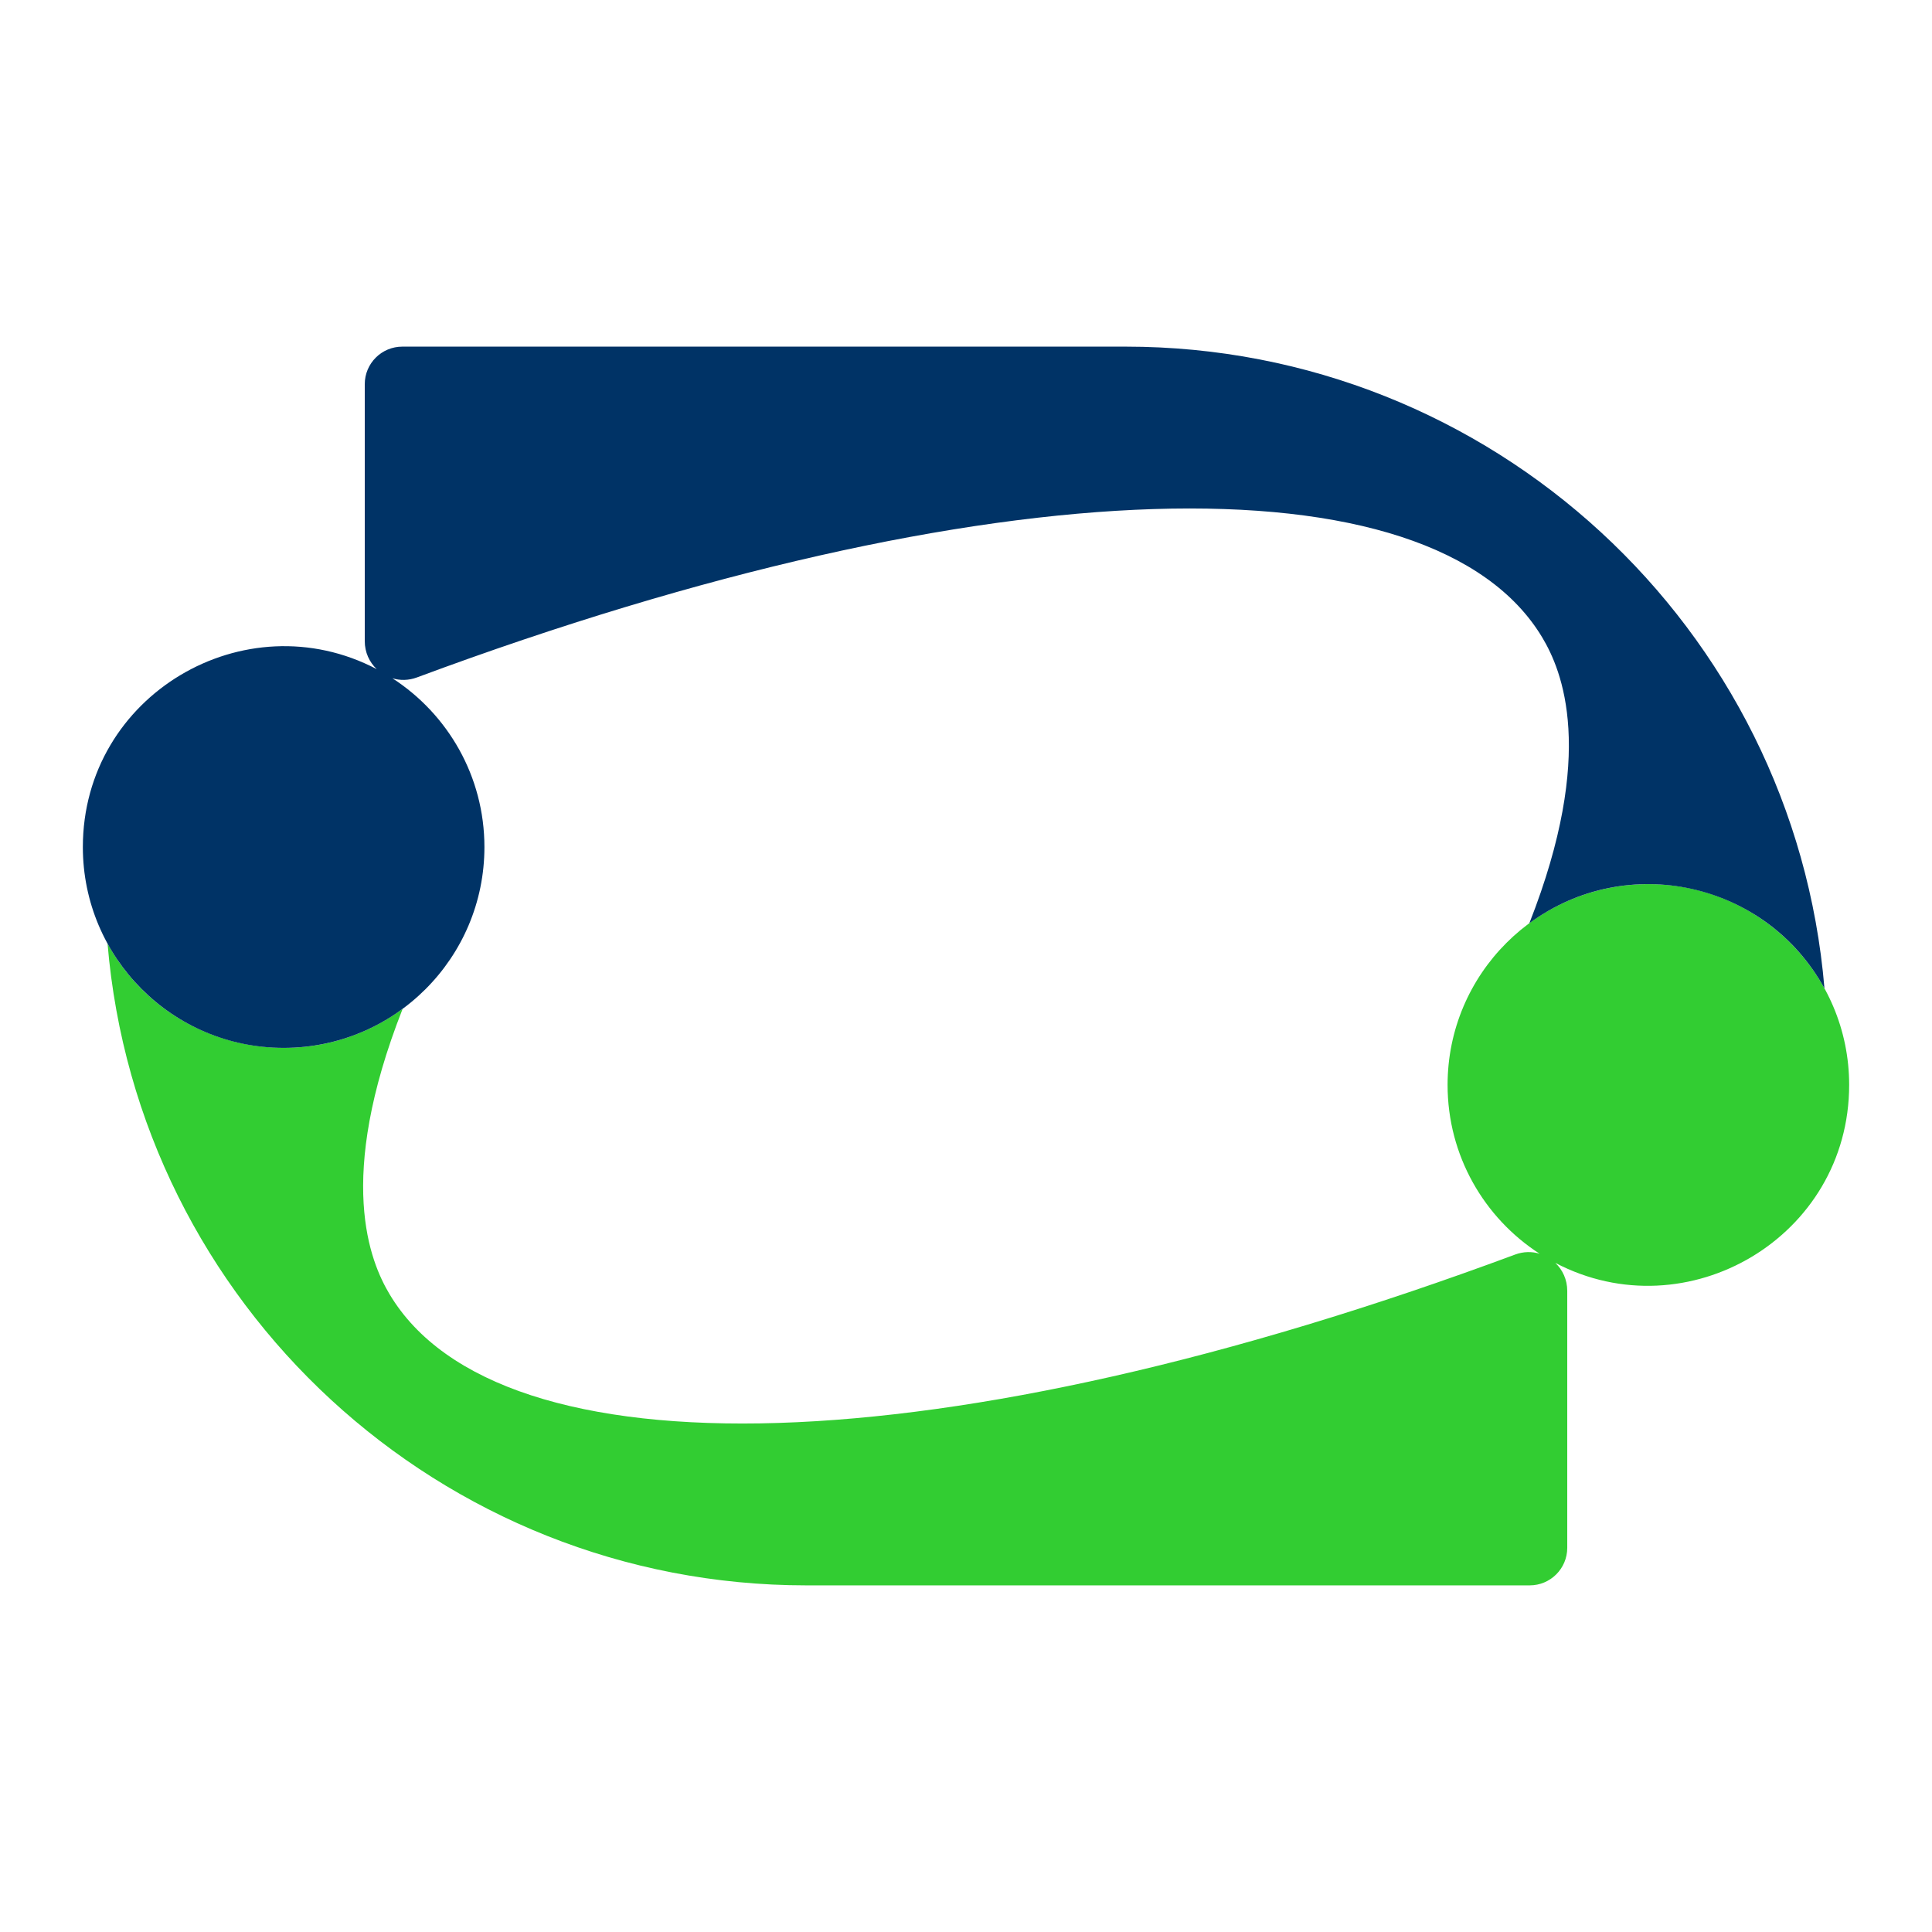
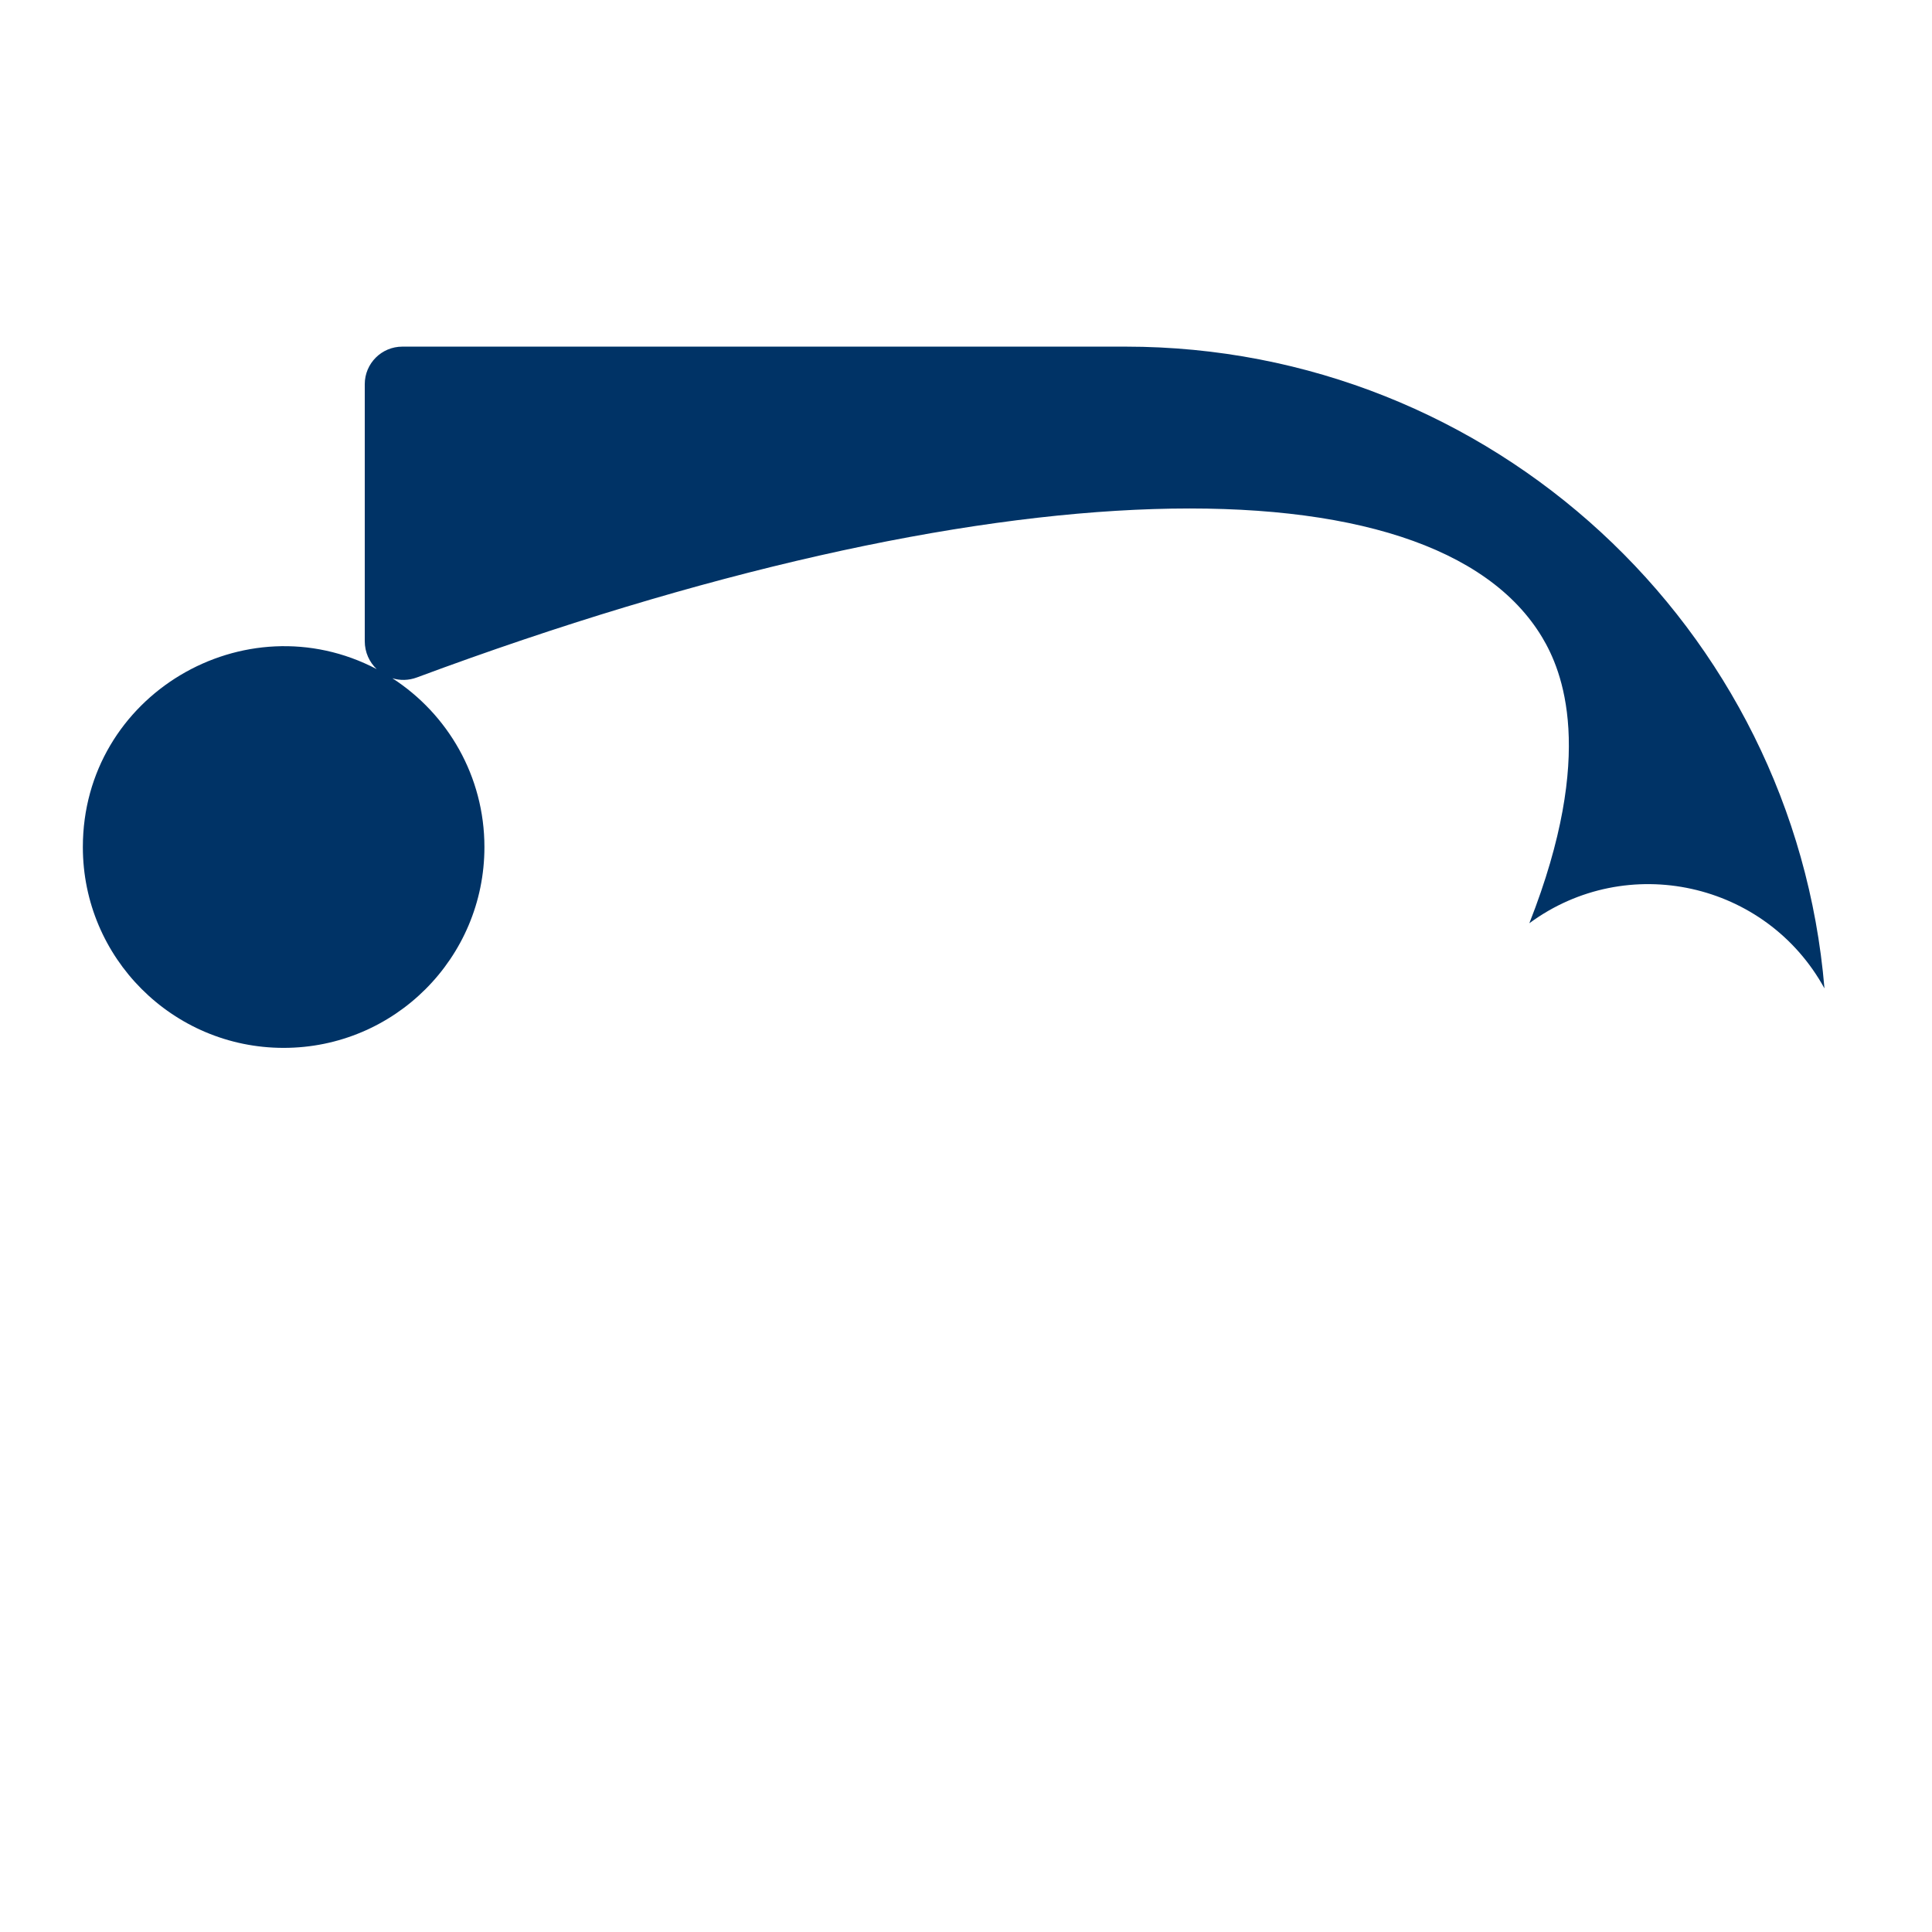
<svg xmlns="http://www.w3.org/2000/svg" viewBox="0 0 2571.83 2571.83" width="32" height="32">
-   <path fill="limegreen" d="M536 1342.87c-89.55,227.38 -43.19,336.79 -17.37,380.03 145.42,243.81 735.96,230.55 1498.2,-52.85 11.14,-4.14 22.5,-4.23 32.68,-1.1 -73.72,-47.61 -122.52,-130.49 -122.52,-224.74 0,-147.62 119.7,-267.28 267.28,-267.28 147.62,0 267.28,119.7 267.28,267.28 0,202.58 -215.67,328.84 -391.12,236.94 9.64,9.2 15.85,22.24 15.85,37.21l0 342.06c0,27.61 -22.37,49.98 -50.03,49.98l-962.9 0c-487.01,0 -889.84,-373.86 -930.19,-854.32 77.96,141.89 262.97,182.52 392.83,86.77z" />
  <path fill="#003366" d="M2035.84 1228.96c89.55,-227.38 43.19,-336.79 17.37,-380.03 -145.42,-243.81 -735.96,-230.55 -1498.2,52.85 -11.14,4.14 -22.5,4.23 -32.68,1.1 73.72,47.61 122.52,130.49 122.52,224.74 0,147.62 -119.7,267.28 -267.28,267.28 -147.58,0 -267.28,-119.7 -267.28,-267.28 0,-202.51 215.63,-328.86 391.12,-236.94 -9.64,-9.2 -15.85,-22.24 -15.85,-37.21l0 -342.06c0,-27.61 22.37,-49.98 50.03,-49.98l962.9 0c487.01,0 889.83,373.85 930.19,854.3 -77.96,-141.89 -262.98,-182.49 -392.83,-86.75z" />
</svg>